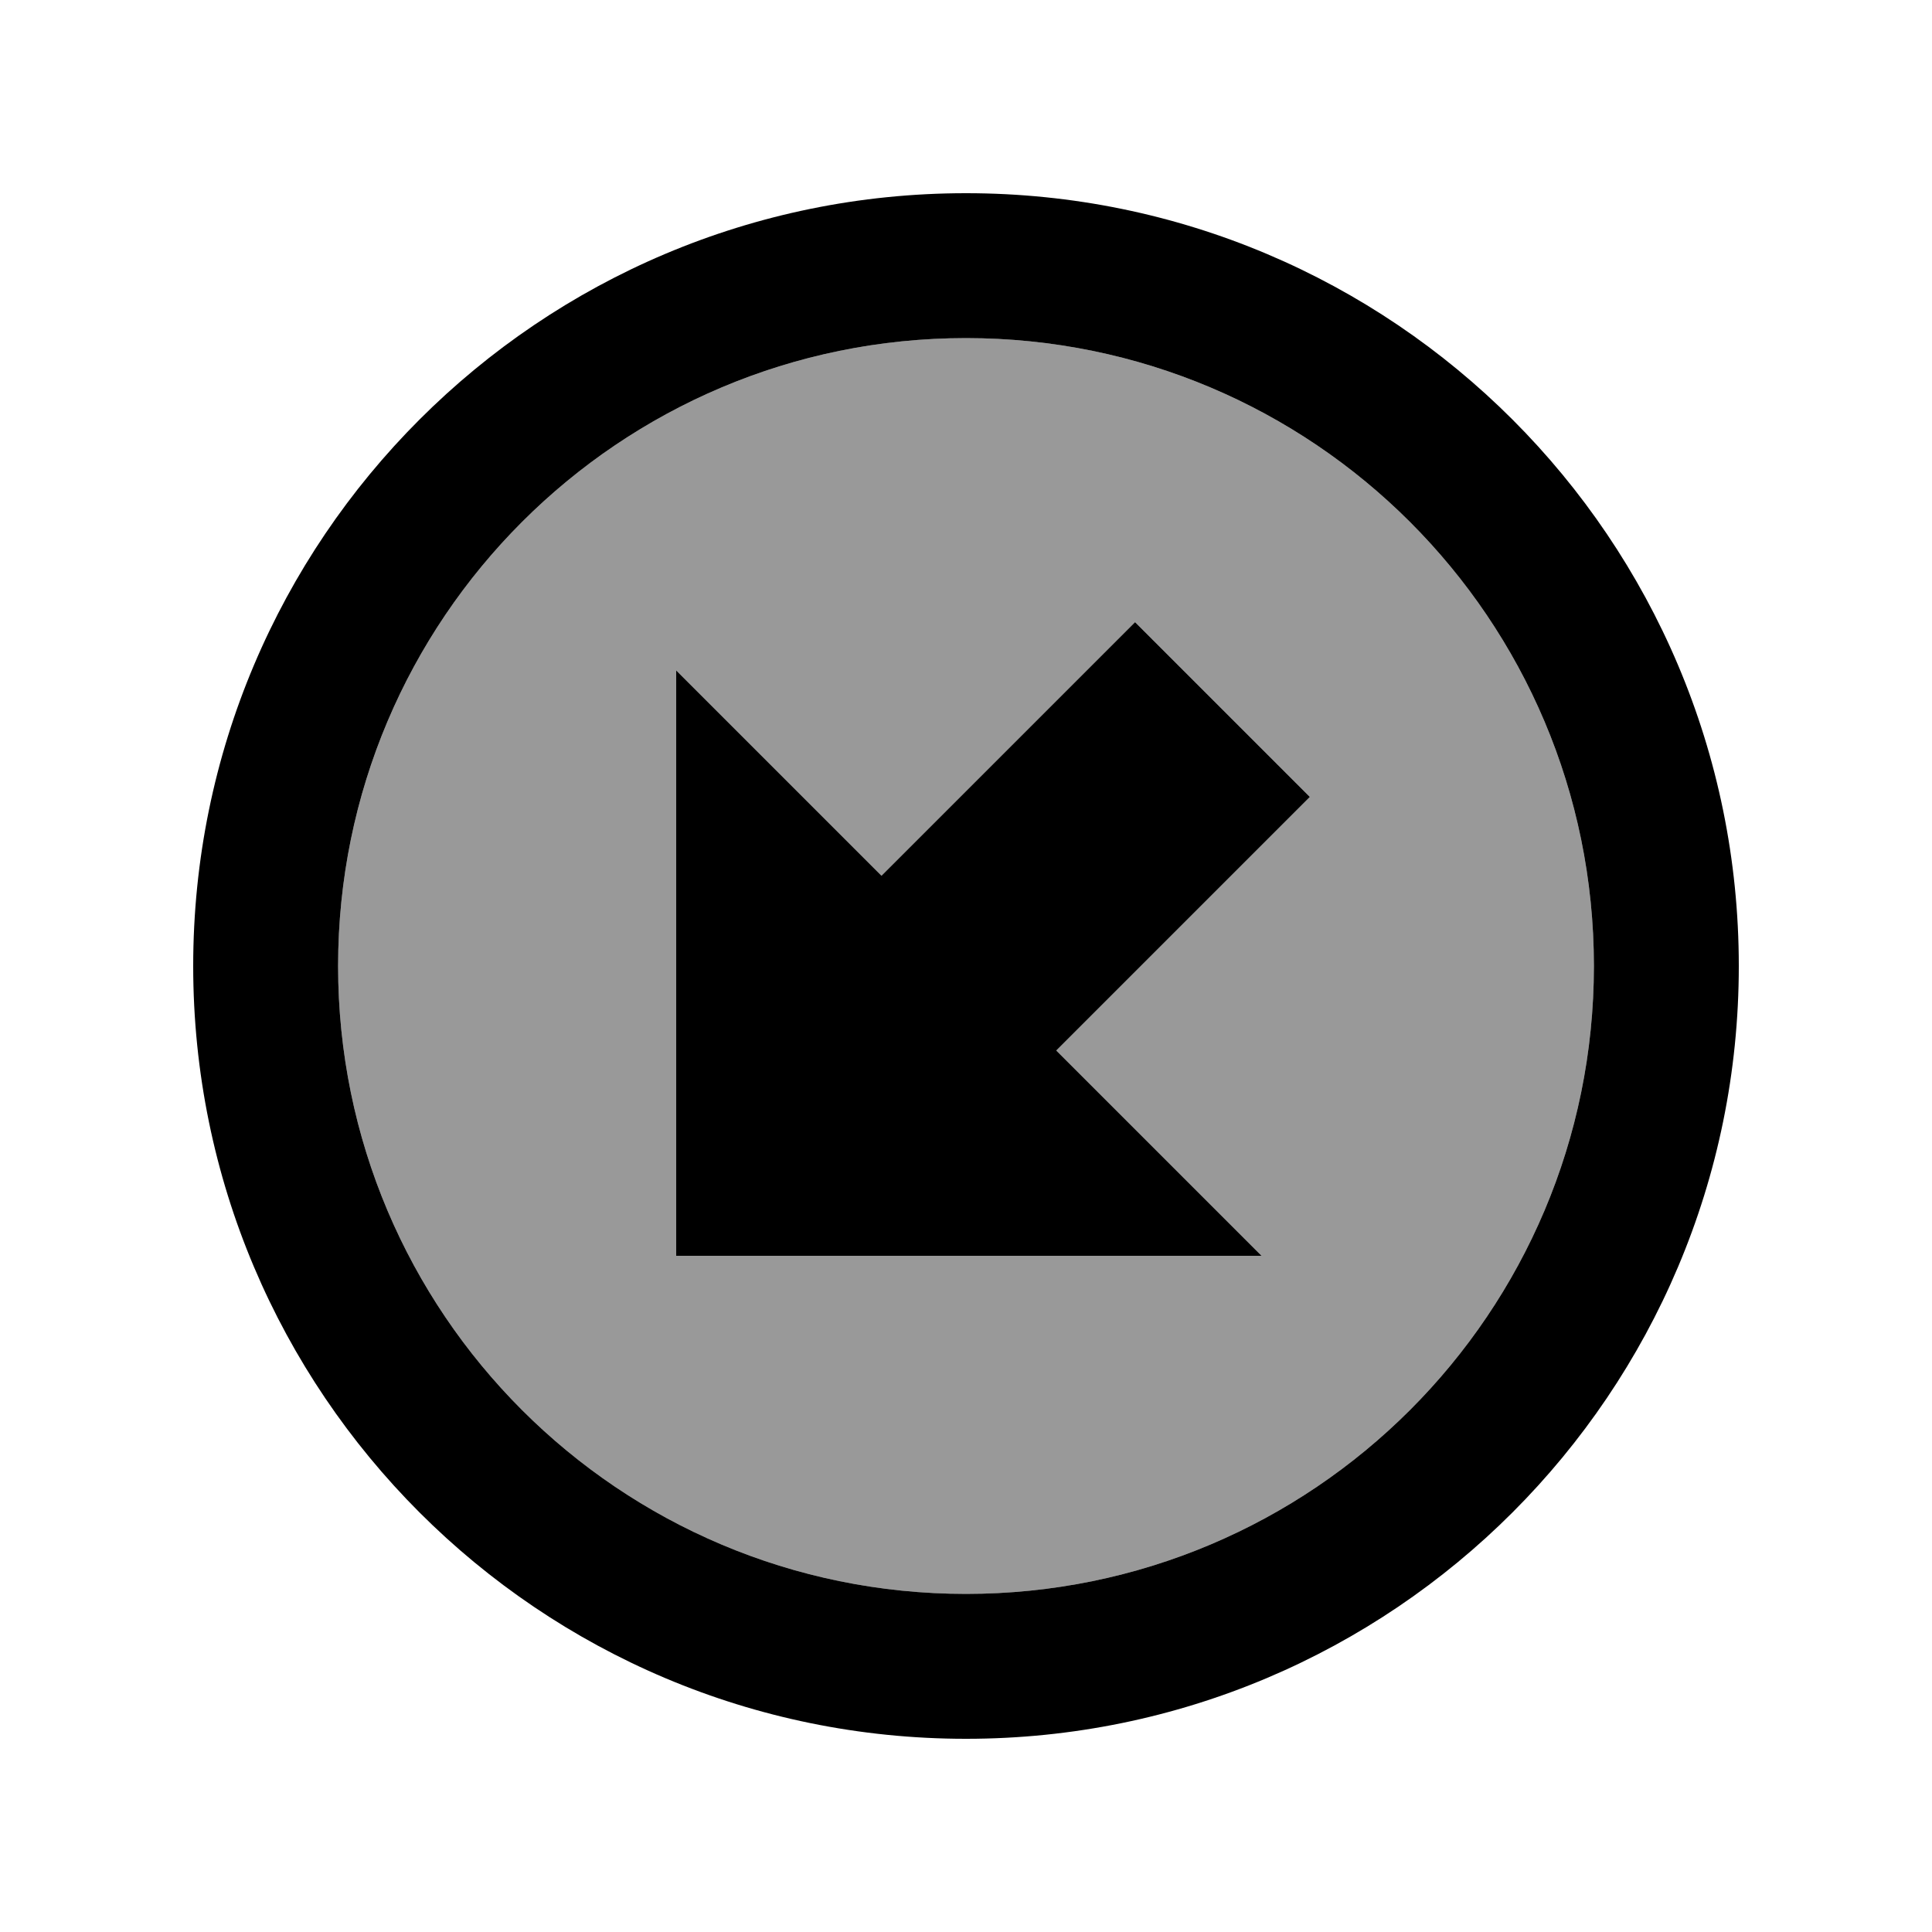
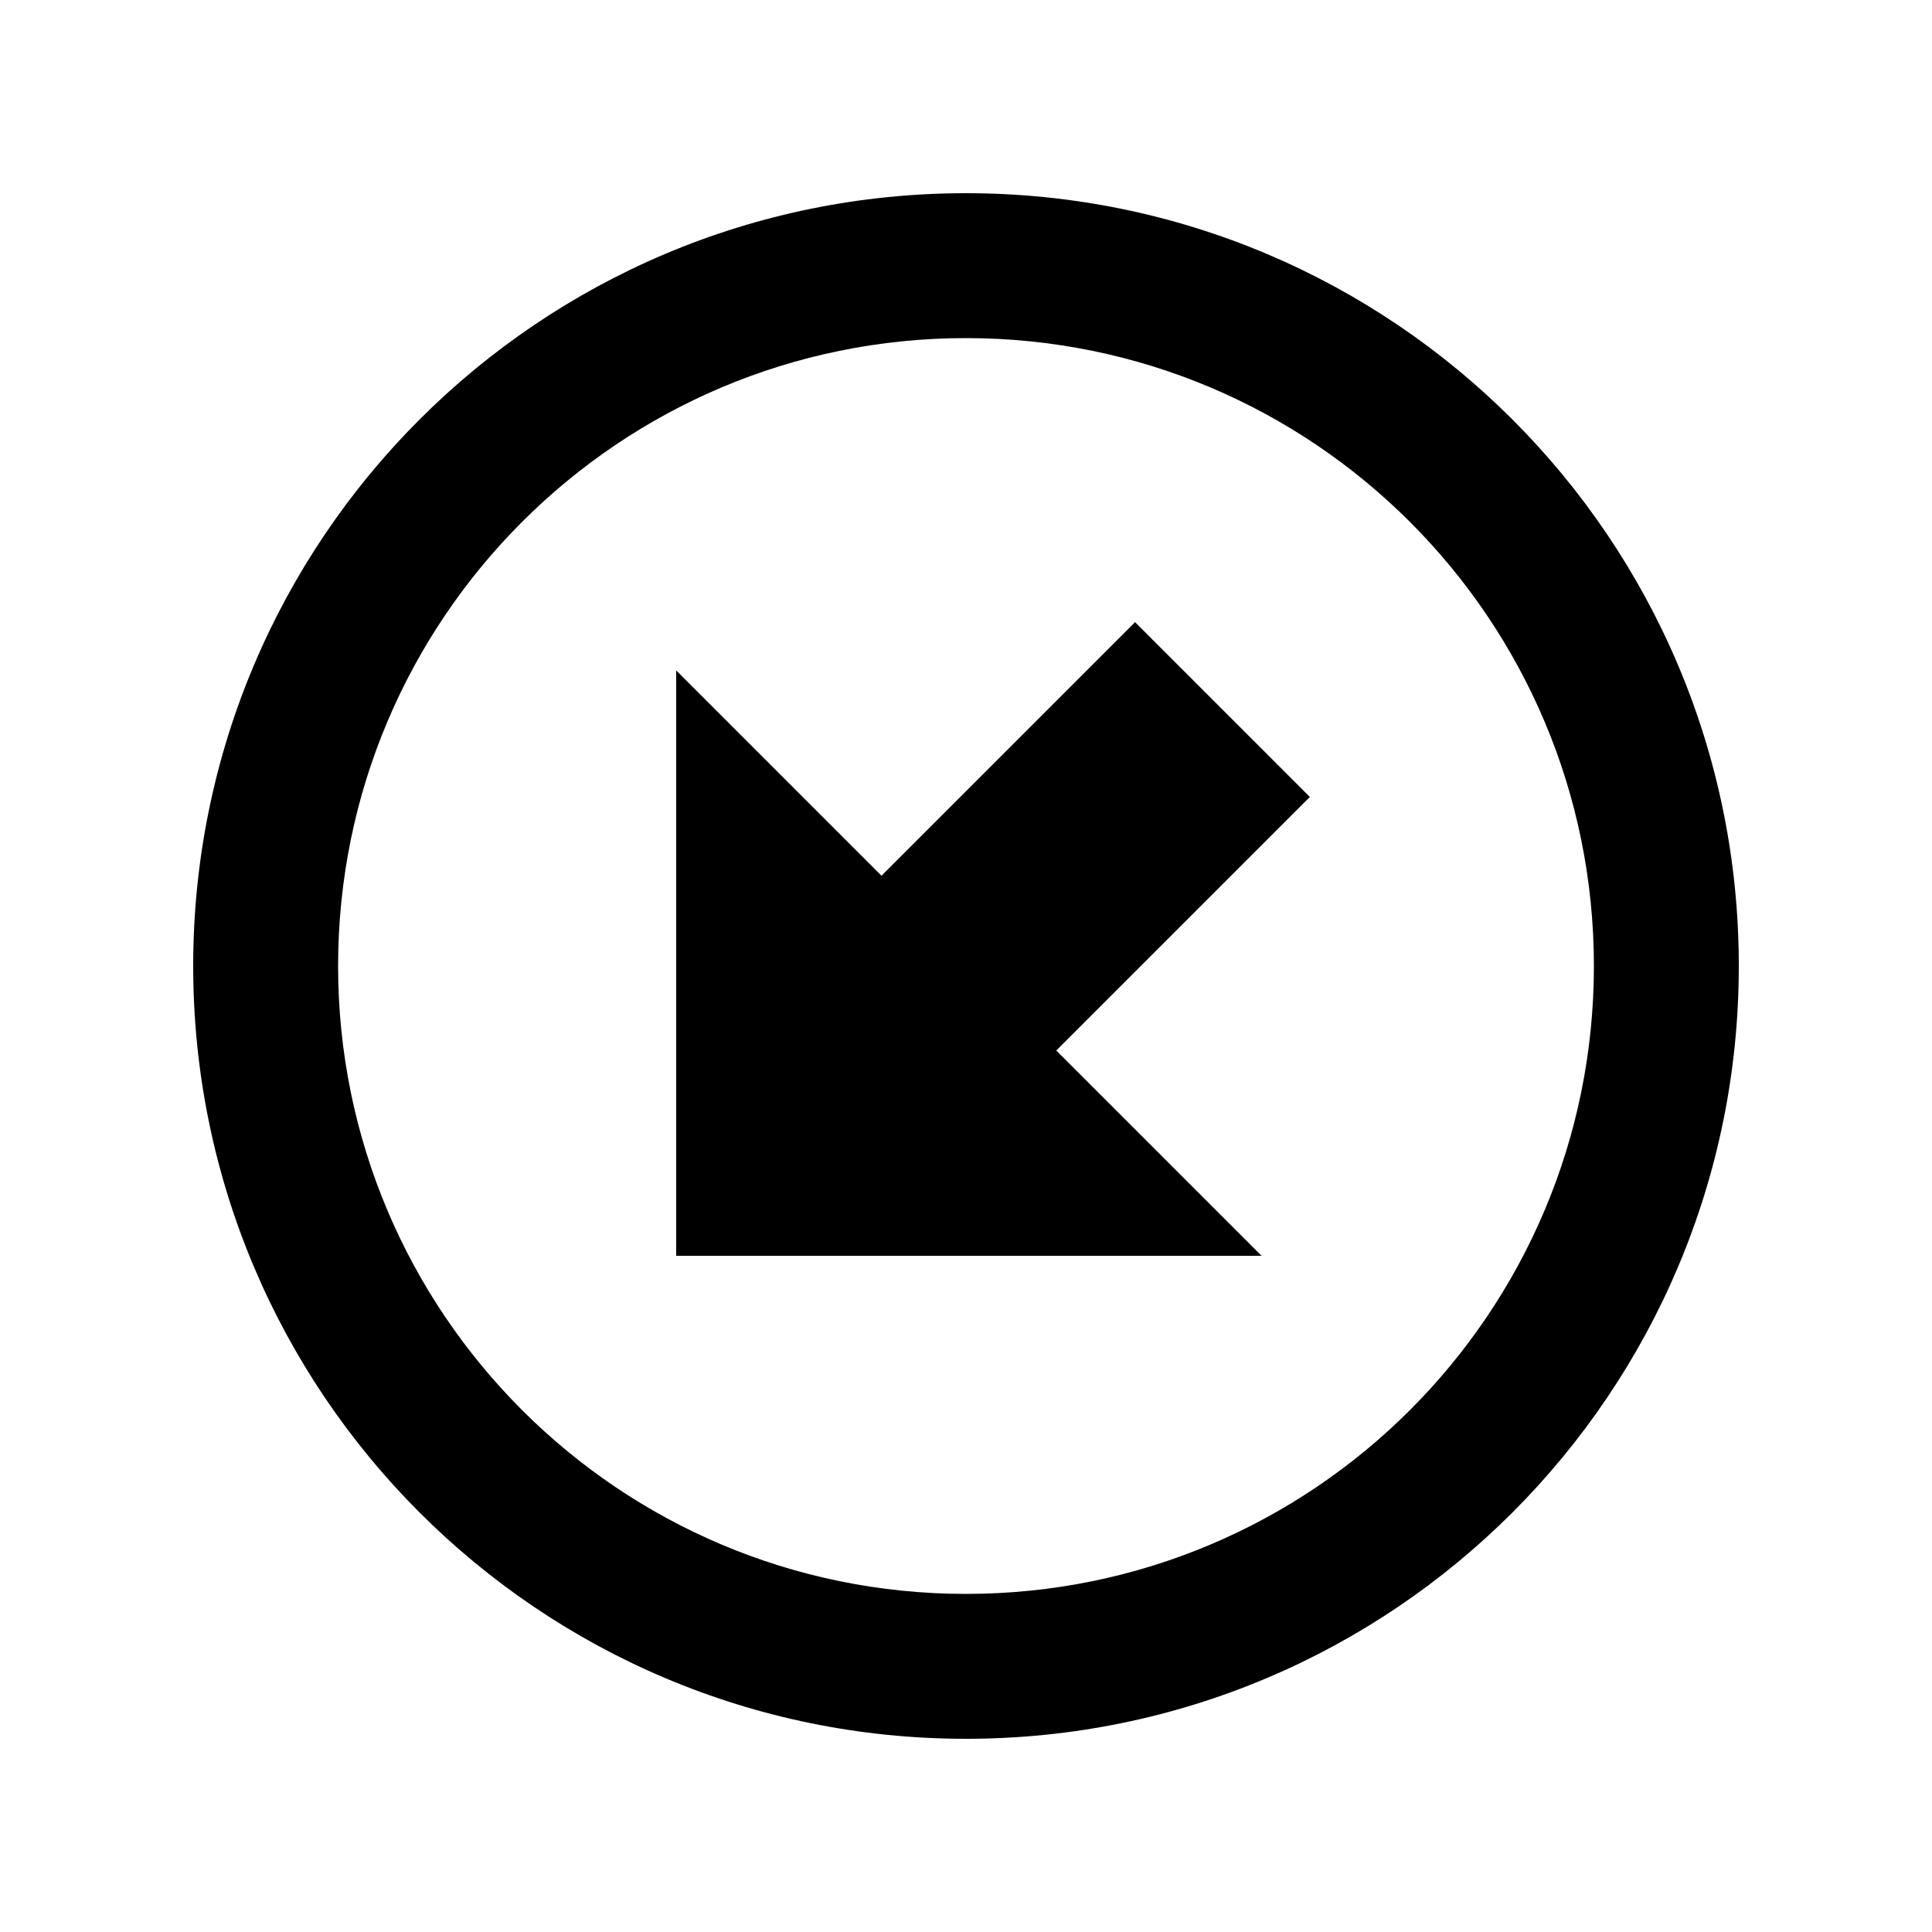
<svg xmlns="http://www.w3.org/2000/svg" viewBox="0 0 640 640">
-   <path opacity=".4" fill="currentColor" d="M112 320C112 434.9 205.1 528 320 528C434.9 528 528 434.9 528 320C528 205.1 434.9 112 320 112C205.1 112 112 205.1 112 320zM224 222.1C253.6 251.7 276.3 274.4 292 290.1C345 237.1 373 209.1 376 206.1C400.3 230.4 430.1 260.2 433.9 264C430.9 267 402.9 295 349.9 348C365.6 363.7 388.3 386.4 417.9 416L224 416L224 222.1z" />
-   <path fill="currentColor" d="M320 112C205.1 112 112 205.1 112 320C112 434.9 205.1 528 320 528C434.9 528 528 434.9 528 320C528 205.1 434.9 112 320 112zM320 576C178.6 576 64 461.4 64 320C64 178.6 178.6 64 320 64C461.4 64 576 178.6 576 320C576 461.4 461.4 576 320 576zM248 416L224 416L224 222.1C253.6 251.7 276.3 274.4 292 290.1C345 237.1 373 209.1 376 206.1C400.3 230.4 430.1 260.2 433.9 264C430.9 267 402.9 295 349.9 348C365.6 363.7 388.3 386.4 417.9 416L248 416z" />
+   <path fill="currentColor" d="M320 112C205.1 112 112 205.1 112 320C112 434.9 205.1 528 320 528C434.9 528 528 434.9 528 320C528 205.1 434.9 112 320 112zM320 576C178.6 576 64 461.4 64 320C64 178.6 178.6 64 320 64C461.4 64 576 178.6 576 320C576 461.4 461.4 576 320 576M248 416L224 416L224 222.1C253.6 251.7 276.3 274.4 292 290.1C345 237.1 373 209.1 376 206.1C400.3 230.4 430.1 260.2 433.9 264C430.9 267 402.9 295 349.9 348C365.6 363.7 388.3 386.4 417.9 416L248 416z" />
</svg>